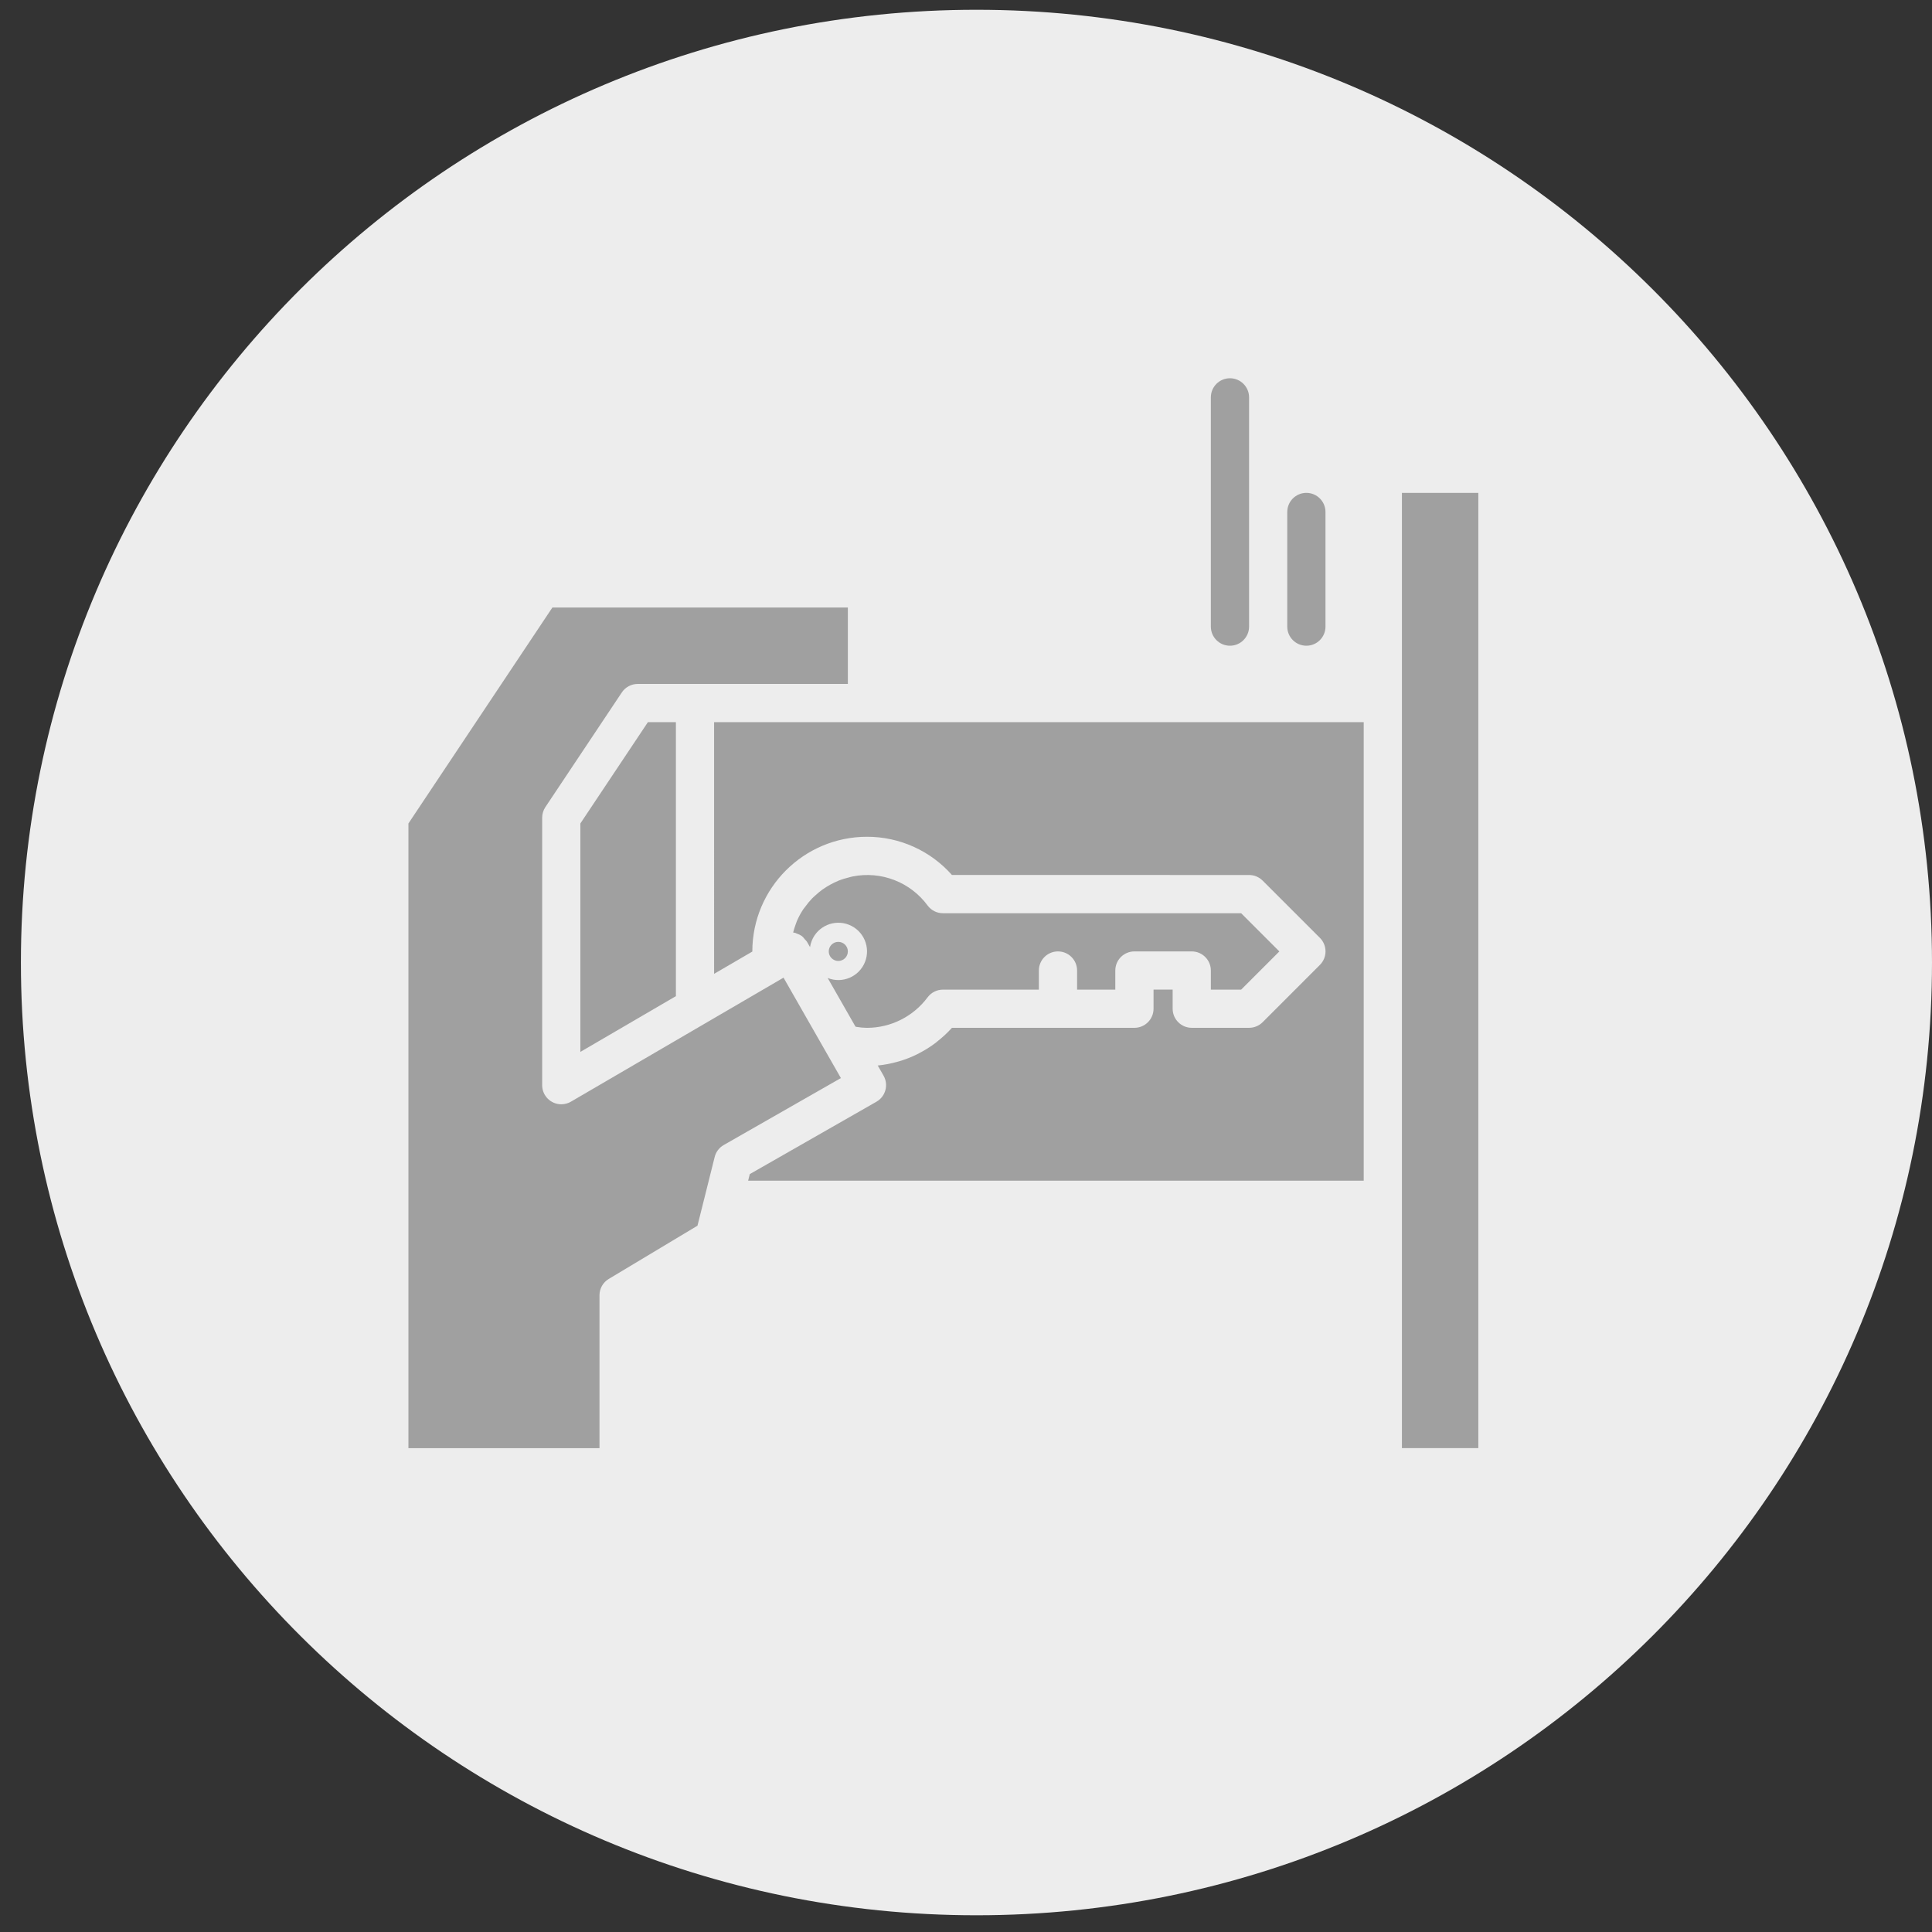
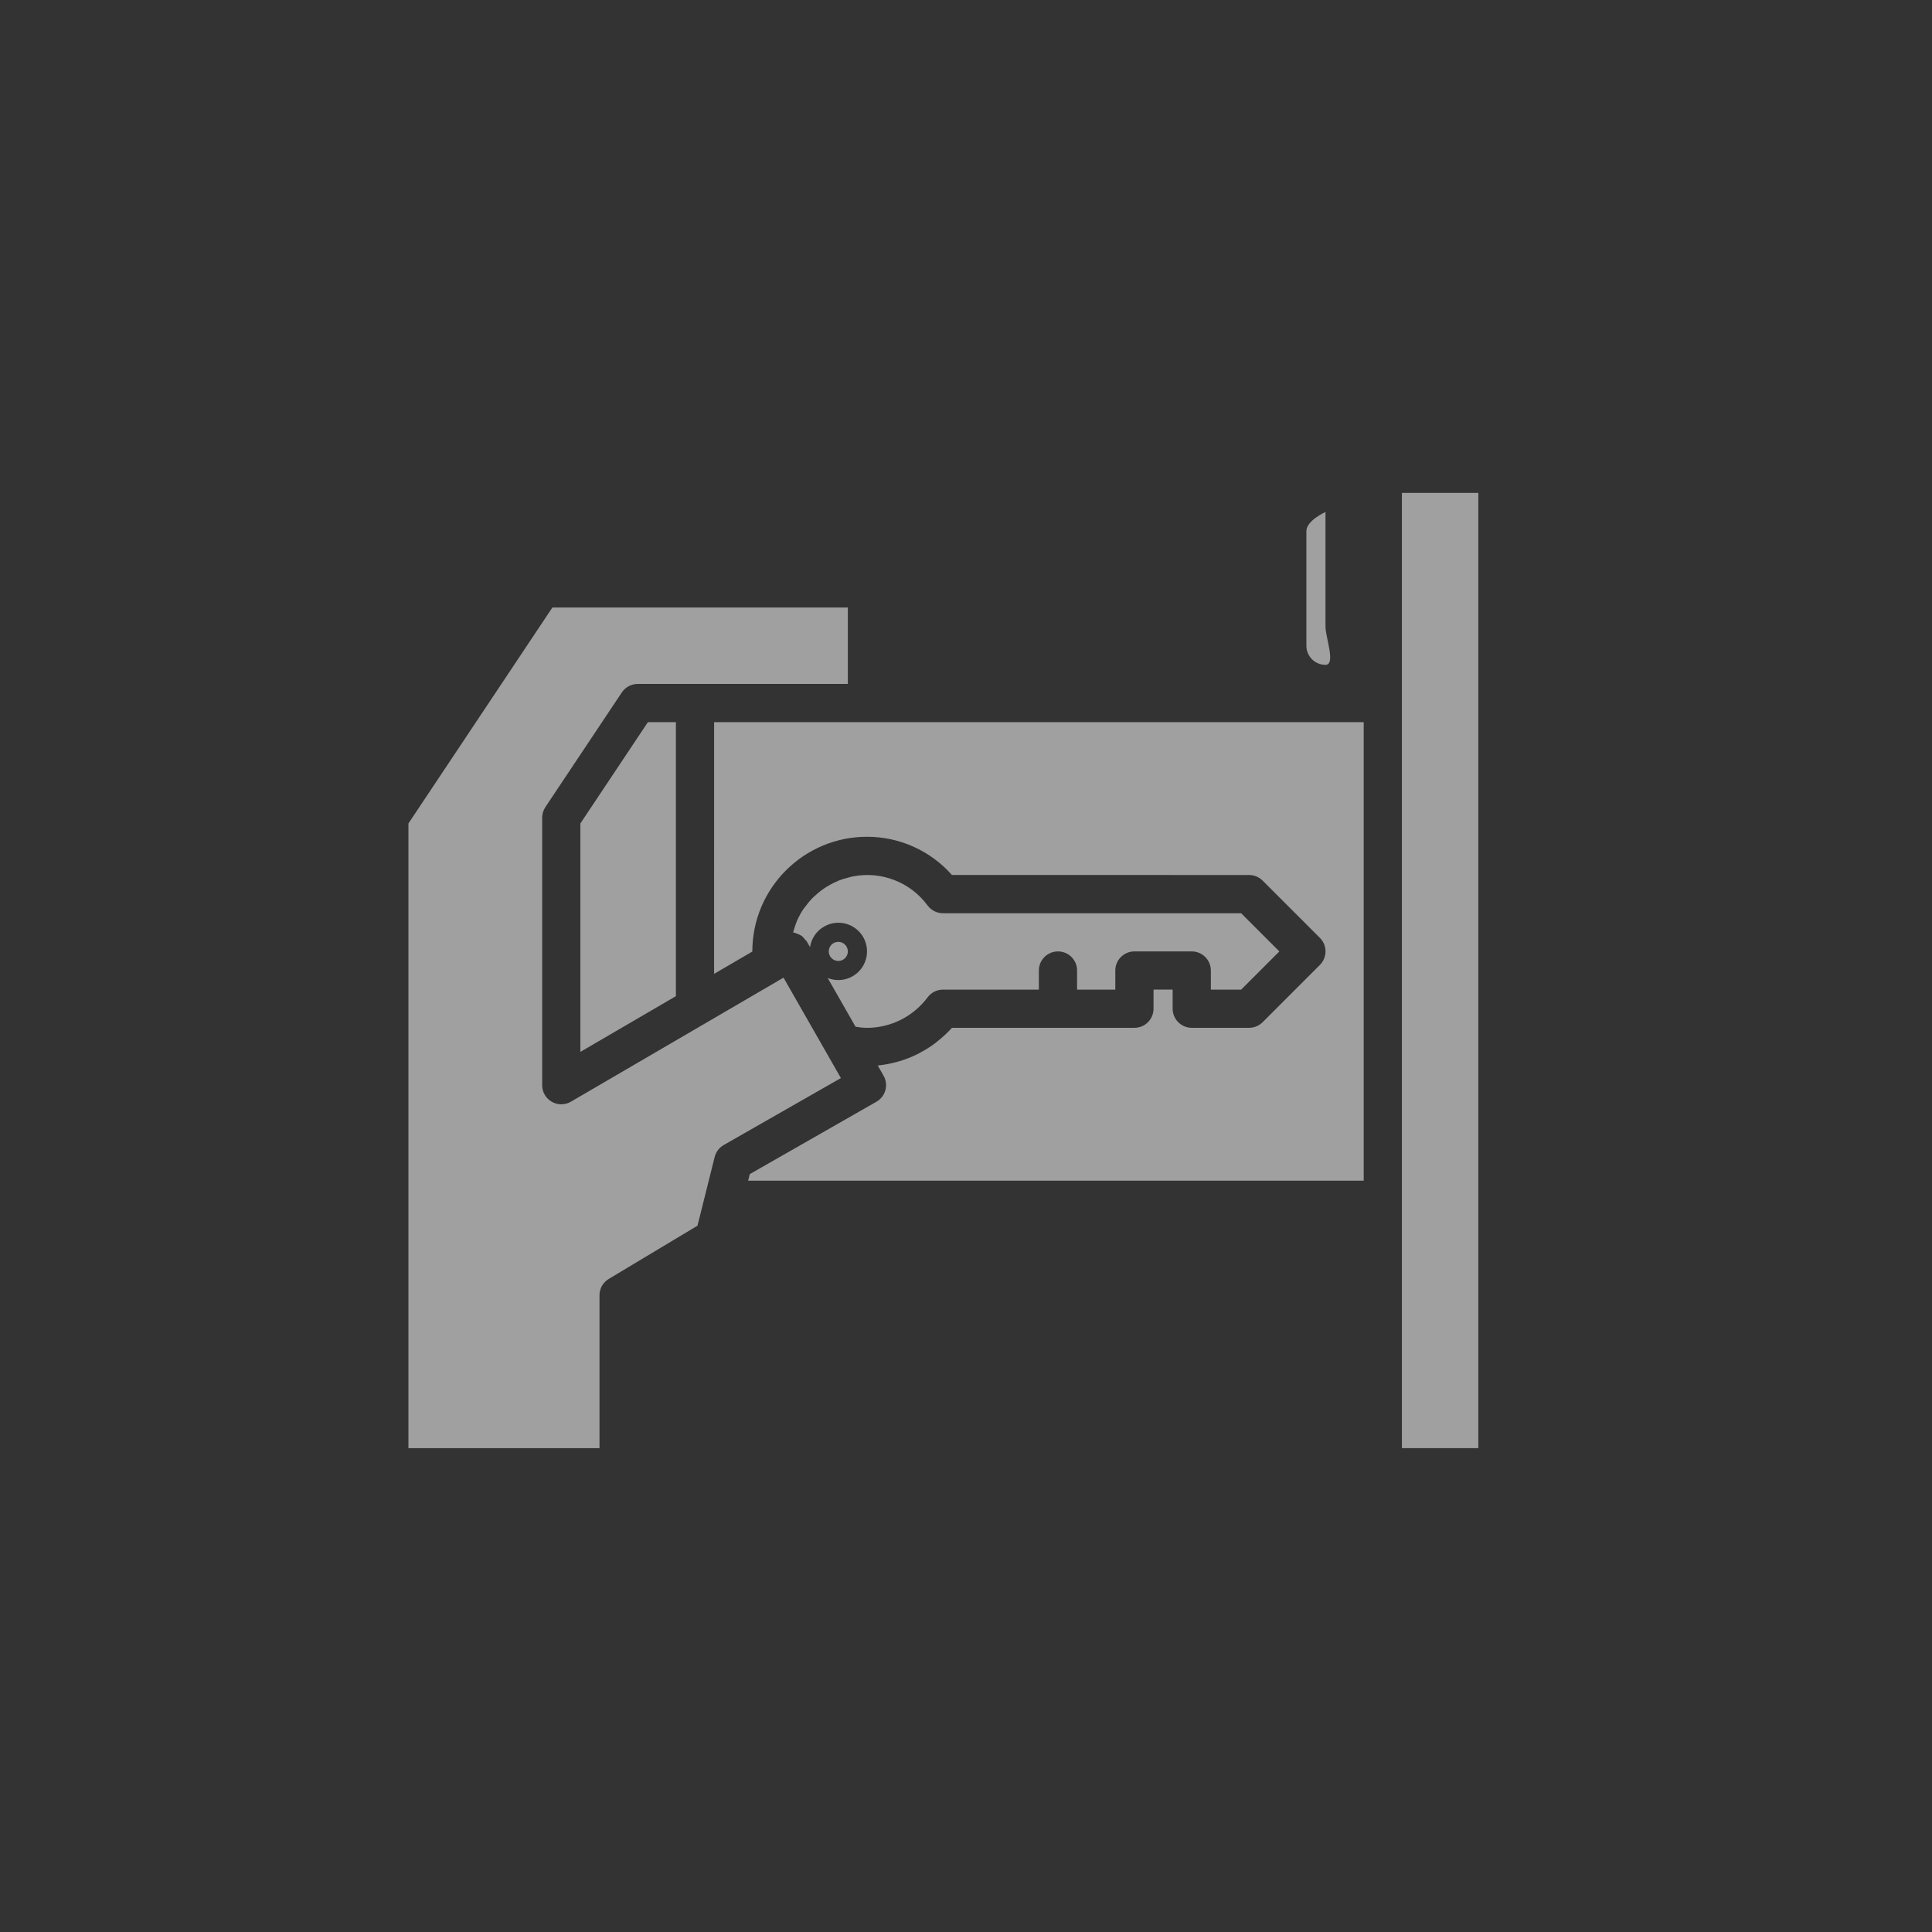
<svg xmlns="http://www.w3.org/2000/svg" version="1.1" x="0px" y="0px" width="115.5px" height="115.5px" viewBox="0 0 115.5 115.5" enable-background="new 0 0 115.5 115.5" xml:space="preserve">
  <rect x="0" y="0" width="115.5" height="115.5" fill="#333333" stroke="none" />
  <g id="Ebene_1" display="none">
-     <path display="inline" fill="#EDEDED" d="M57.75,115.5c31.895,0,57.75-25.854,57.75-57.75C115.5,25.855,89.645,0,57.75,0   C25.855,0,0,25.855,0,57.75C0,89.646,25.855,115.5,57.75,115.5" />
    <path display="inline" fill="#A0A0A0" d="M88.378,61.037c2.239,0,3.392-1.491,3.392-2.914c0-1.558-1.221-3.116-3.459-3.116H71.553   L57.507,30.649h-6.446l7.6,24.358H45.634l-4.343-5.699h-5.088l2.781,8.545l-2.578,8.612h5.088l4.14-5.428h12.959l-7.804,23.814   h6.515l14.112-23.814H88.378z" />
  </g>
  <g id="hintergrund">
-     <path fill="#EDEDED" d="M58.375,114.5c31.549,0,57.125-25.499,57.125-56.958c0-31.458-25.576-56.958-57.125-56.958   c-31.55,0-57.125,25.5-57.125,56.958C1.25,89.001,26.825,114.5,58.375,114.5" />
-   </g>
+     </g>
  <g id="Ebene_2" display="none">
    <g display="inline">
-       <polygon fill="#A0A0A0" points="55.565,74.982 55.565,64.03 66.392,64.03 66.392,55.722 55.565,55.722 55.565,44.77 46.879,44.77     46.879,55.722 36.179,55.722 36.179,64.282 47.131,64.282 47.131,74.982   " />
      <path fill="#A0A0A0" d="M94.717,25.887c-1.133-1.008-2.519-1.763-3.776-2.392c-0.127-0.125-0.252-0.125-0.377-0.251    c-0.757-0.503-1.763-1.008-2.645-1.008c-0.504,0-0.881,0.126-1.259,0.378c-1.007,0.756-1.511,1.637-1.511,2.644    c0.126,0.755,0.63,1.511,1.636,2.014c0.378,0.126,0.63,0.252,1.008,0.252c0.503,0,1.008-0.125,1.385-0.377    c0.378-0.126,0.629-0.253,1.008-0.253c0.881,0,1.888,1.134,2.769,3.022c1.134,2.644-0.125,5.791-1.259,8.561    c-0.251,0.629-0.504,1.258-0.755,1.888c-1.008,2.644-2.015,5.413-3.021,8.057c-0.756,0.378-1.259,1.008-1.384,1.889    c-0.882,5.665-3.778,6.169-4.659,6.169h-0.125h-0.127c-1.384,0-2.518-1.008-3.398-2.77l-0.378-0.63    c-0.629-1.384-0.881-2.644-0.881-2.769c-0.126-0.755-0.504-1.259-1.133-1.636c0-0.126-0.127-0.378-0.252-0.504    c-1.385-3.902-3.273-9.064-4.909-14.225c-0.757-2.392-0.127-4.532,1.762-6.294c0.504-0.378,1.007-0.756,1.51-0.629    c0.253,0,0.378,0.126,0.631,0.251c0.377,0.126,0.754,0.378,1.259,0.378h0.126c1.51,0,3.021-1.007,3.021-2.644    c0-0.755-0.252-1.384-0.755-1.889c-0.503-0.503-1.134-0.755-2.015-0.628c-0.754,0-1.385,0.251-2.014,0.503    c-0.378,0.125-0.756,0.252-1.134,0.378c-2.14,0.503-3.901,2.014-5.035,4.028c-1.259,2.391-1.637,5.288-0.756,7.93    c1.513,4.658,3.147,9.568,4.784,14.603c-0.125,0.378-0.251,0.881-0.125,1.385c0.251,1.385,0.629,2.644,1.132,3.903    c0.881,2.014,2.266,4.028,4.281,5.288c0.503,0.252,1.006,0.503,1.51,0.755h0.504c0,0.881-0.126,1.763-0.252,2.644    c-0.378,4.909-2.518,9.693-5.665,13.722c-6.294,7.805-15.987,11.708-25.807,10.322c-3.021-0.377-5.917-1.258-8.56-2.518    l-1.259-0.629l-0.755,0.126l-1.259,0.252c-1.133,0.378-2.14,0.63-3.273,0.755c-0.377,0.126-0.755,0.126-1.133,0.126l-0.629,0.125    c-1.763,0.253-3.777,0.253-6.042-0.125h-0.252c-0.378,0-0.629-0.126-0.881-0.126l3.525-3.524c0.378-0.378,0.629-0.629,0.881-0.881    l2.14-2.519l-1.888-2.644c-4.154-5.916-6.042-13.093-5.035-20.268c0.629-5.161,2.77-9.945,6.042-13.974    c4.91-6.042,11.582-9.694,19.135-10.449c0.881,1.763,2.77,3.147,4.91,3.147c3.021,0,5.413-2.392,5.413-5.413    c0-3.021-2.392-5.414-5.413-5.414c-2.266,0-4.154,1.385-5.035,3.273c-8.938,0.756-16.995,5.036-22.66,12.211    c-3.777,4.658-6.169,10.323-6.924,16.239c-1.133,8.183,0.881,16.492,5.665,23.289c-0.126,0.126-0.252,0.252-0.377,0.378    l-4.028,3.902c-1.133,1.134-1.511,2.644-1.133,4.029c0.629,1.762,2.266,2.895,5.162,3.271h0.251    c2.644,0.379,5.035,0.379,7.176,0.127l0.503-0.127c0.378,0,0.881-0.125,1.385-0.125c1.259-0.252,2.392-0.503,3.651-0.881l0,0    c3.021,1.511,6.42,2.518,9.819,2.896c1.637,0.251,3.147,0.251,4.658,0.251c9.82,0,19.134-4.406,25.555-12.337    c3.776-4.658,6.168-10.322,6.924-16.239c0.126-1.133,0.251-2.14,0.251-3.272c1.763-0.378,3.525-1.763,4.532-3.148    c1.512-1.888,2.267-4.406,2.771-6.797c0-0.378,0-0.756,0-1.008c0.125-0.503,0.377-1.006,0.503-1.636    c0.629-1.889,1.385-3.903,2.014-5.791c0.756-2.266,1.637-4.533,2.393-6.924c0.377-1.007,0.629-2.267,0.629-3.525    C97.108,29.537,96.228,27.271,94.717,25.887z" />
    </g>
  </g>
  <g id="Ebene_4">
    <path fill="#A0A0A0" d="M36.393,76.458c-0.344,0.206-0.555,0.578-0.554,0.979v9.138H24.417V49.229l8.606-12.91h17.664v4.569H38.123   c-0.382,0-0.739,0.191-0.95,0.509l-4.569,6.853c-0.125,0.188-0.191,0.408-0.192,0.634v15.99c0,0.631,0.512,1.143,1.143,1.143   c0.202,0,0.4-0.054,0.575-0.155l12.624-7.364l0.004-0.003l0.083-0.048l3.43,6.003l-7.004,4.002   c-0.271,0.154-0.466,0.413-0.542,0.715l-0.571,2.285l-0.457,1.823L36.393,76.458z M47.637,55.07   c0.108-0.252,0.239-0.494,0.391-0.721c0.035-0.052,0.079-0.098,0.115-0.148c0.123-0.17,0.256-0.333,0.401-0.485   c0.067-0.069,0.14-0.131,0.211-0.196c0.13-0.121,0.267-0.233,0.41-0.338c0.084-0.061,0.171-0.117,0.26-0.172   c0.148-0.092,0.301-0.175,0.458-0.25c0.094-0.044,0.187-0.089,0.283-0.127c0.177-0.067,0.358-0.124,0.542-0.168   c0.088-0.022,0.174-0.051,0.264-0.068c1.708-0.341,3.459,0.339,4.489,1.744c0.216,0.286,0.553,0.454,0.911,0.454h17.827   l2.284,2.284l-2.284,2.284h-1.811V58.02c0-0.63-0.512-1.142-1.142-1.142h-0.001h-3.427c-0.63,0-1.142,0.511-1.142,1.142l0,0v1.143   h-2.285V58.02c0-0.63-0.511-1.142-1.143-1.142c-0.63,0-1.142,0.512-1.142,1.142v1.143h-5.736c-0.358,0-0.695,0.168-0.911,0.454   c-0.854,1.15-2.2,1.829-3.632,1.83c-0.208-0.002-0.414-0.021-0.619-0.057c-0.02-0.004-0.043-0.01-0.064-0.014l-1.663-2.909   c0.878,0.353,1.875-0.073,2.228-0.951c0.353-0.878-0.073-1.876-0.951-2.229c-0.878-0.352-1.875,0.074-2.228,0.952   c-0.049,0.123-0.084,0.25-0.104,0.381l-0.177-0.309l-0.002-0.003l-0.002-0.006c-0.04-0.054-0.084-0.104-0.133-0.15   c-0.047-0.066-0.102-0.127-0.162-0.182c-0.099-0.07-0.208-0.124-0.324-0.16c-0.025-0.009-0.046-0.029-0.072-0.036h-0.003   l-0.003-0.001c-0.043-0.011-0.087-0.02-0.131-0.025c0.041-0.162,0.09-0.322,0.148-0.479C47.592,55.204,47.609,55.134,47.637,55.07z    M49.545,56.878c0-0.315,0.255-0.571,0.571-0.571c0.315,0,0.571,0.256,0.571,0.571s-0.256,0.571-0.571,0.571   C49.801,57.448,49.545,57.193,49.545,56.878z M34.696,62.885V49.229l4.038-6.057h1.673v16.381L34.696,62.885z M44.726,70.584   l0.098-0.393l7.572-4.327c0.547-0.312,0.738-1.009,0.426-1.556c0-0.001-0.001-0.002-0.001-0.002l-0.346-0.605   c0.01-0.001,0.02-0.005,0.029-0.006c0.376-0.039,0.748-0.109,1.112-0.211c0.061-0.017,0.121-0.031,0.181-0.05   c0.348-0.105,0.688-0.239,1.014-0.399c0.061-0.03,0.119-0.062,0.178-0.093c0.327-0.171,0.64-0.369,0.934-0.59   c0.042-0.031,0.08-0.066,0.121-0.1c0.311-0.243,0.601-0.513,0.866-0.807h10.909c0.63,0,1.143-0.511,1.143-1.142c0,0,0,0,0-0.001   v-1.142h1.142v1.142c0,0.632,0.512,1.143,1.142,1.143c0,0,0,0,0.001,0h3.427c0.303,0,0.593-0.12,0.808-0.334l3.426-3.427   c0.446-0.446,0.446-1.169,0.001-1.615h-0.001l-3.426-3.426c-0.215-0.214-0.505-0.334-0.808-0.334H56.91   c-1.287-1.455-3.138-2.288-5.081-2.285c-3.783,0.004-6.849,3.07-6.853,6.853v0.01l-2.285,1.332V43.172h38.835v27.412H44.726z    M88.378,86.574H83.81V29.466h4.568V86.574z" />
-     <path fill="#A0A0A0" d="M79.241,37.461v-6.853c0-0.631-0.512-1.143-1.143-1.143s-1.142,0.511-1.142,1.143v6.853   c0,0.631,0.511,1.142,1.142,1.142S79.241,38.092,79.241,37.461z" />
-     <path fill="#A0A0A0" d="M74.673,37.461V23.755c0-0.631-0.512-1.142-1.143-1.142s-1.142,0.511-1.142,1.142v13.706   c0,0.631,0.511,1.142,1.142,1.142S74.673,38.092,74.673,37.461z" />
+     <path fill="#A0A0A0" d="M79.241,37.461v-6.853s-1.142,0.511-1.142,1.143v6.853   c0,0.631,0.511,1.142,1.142,1.142S79.241,38.092,79.241,37.461z" />
  </g>
</svg>